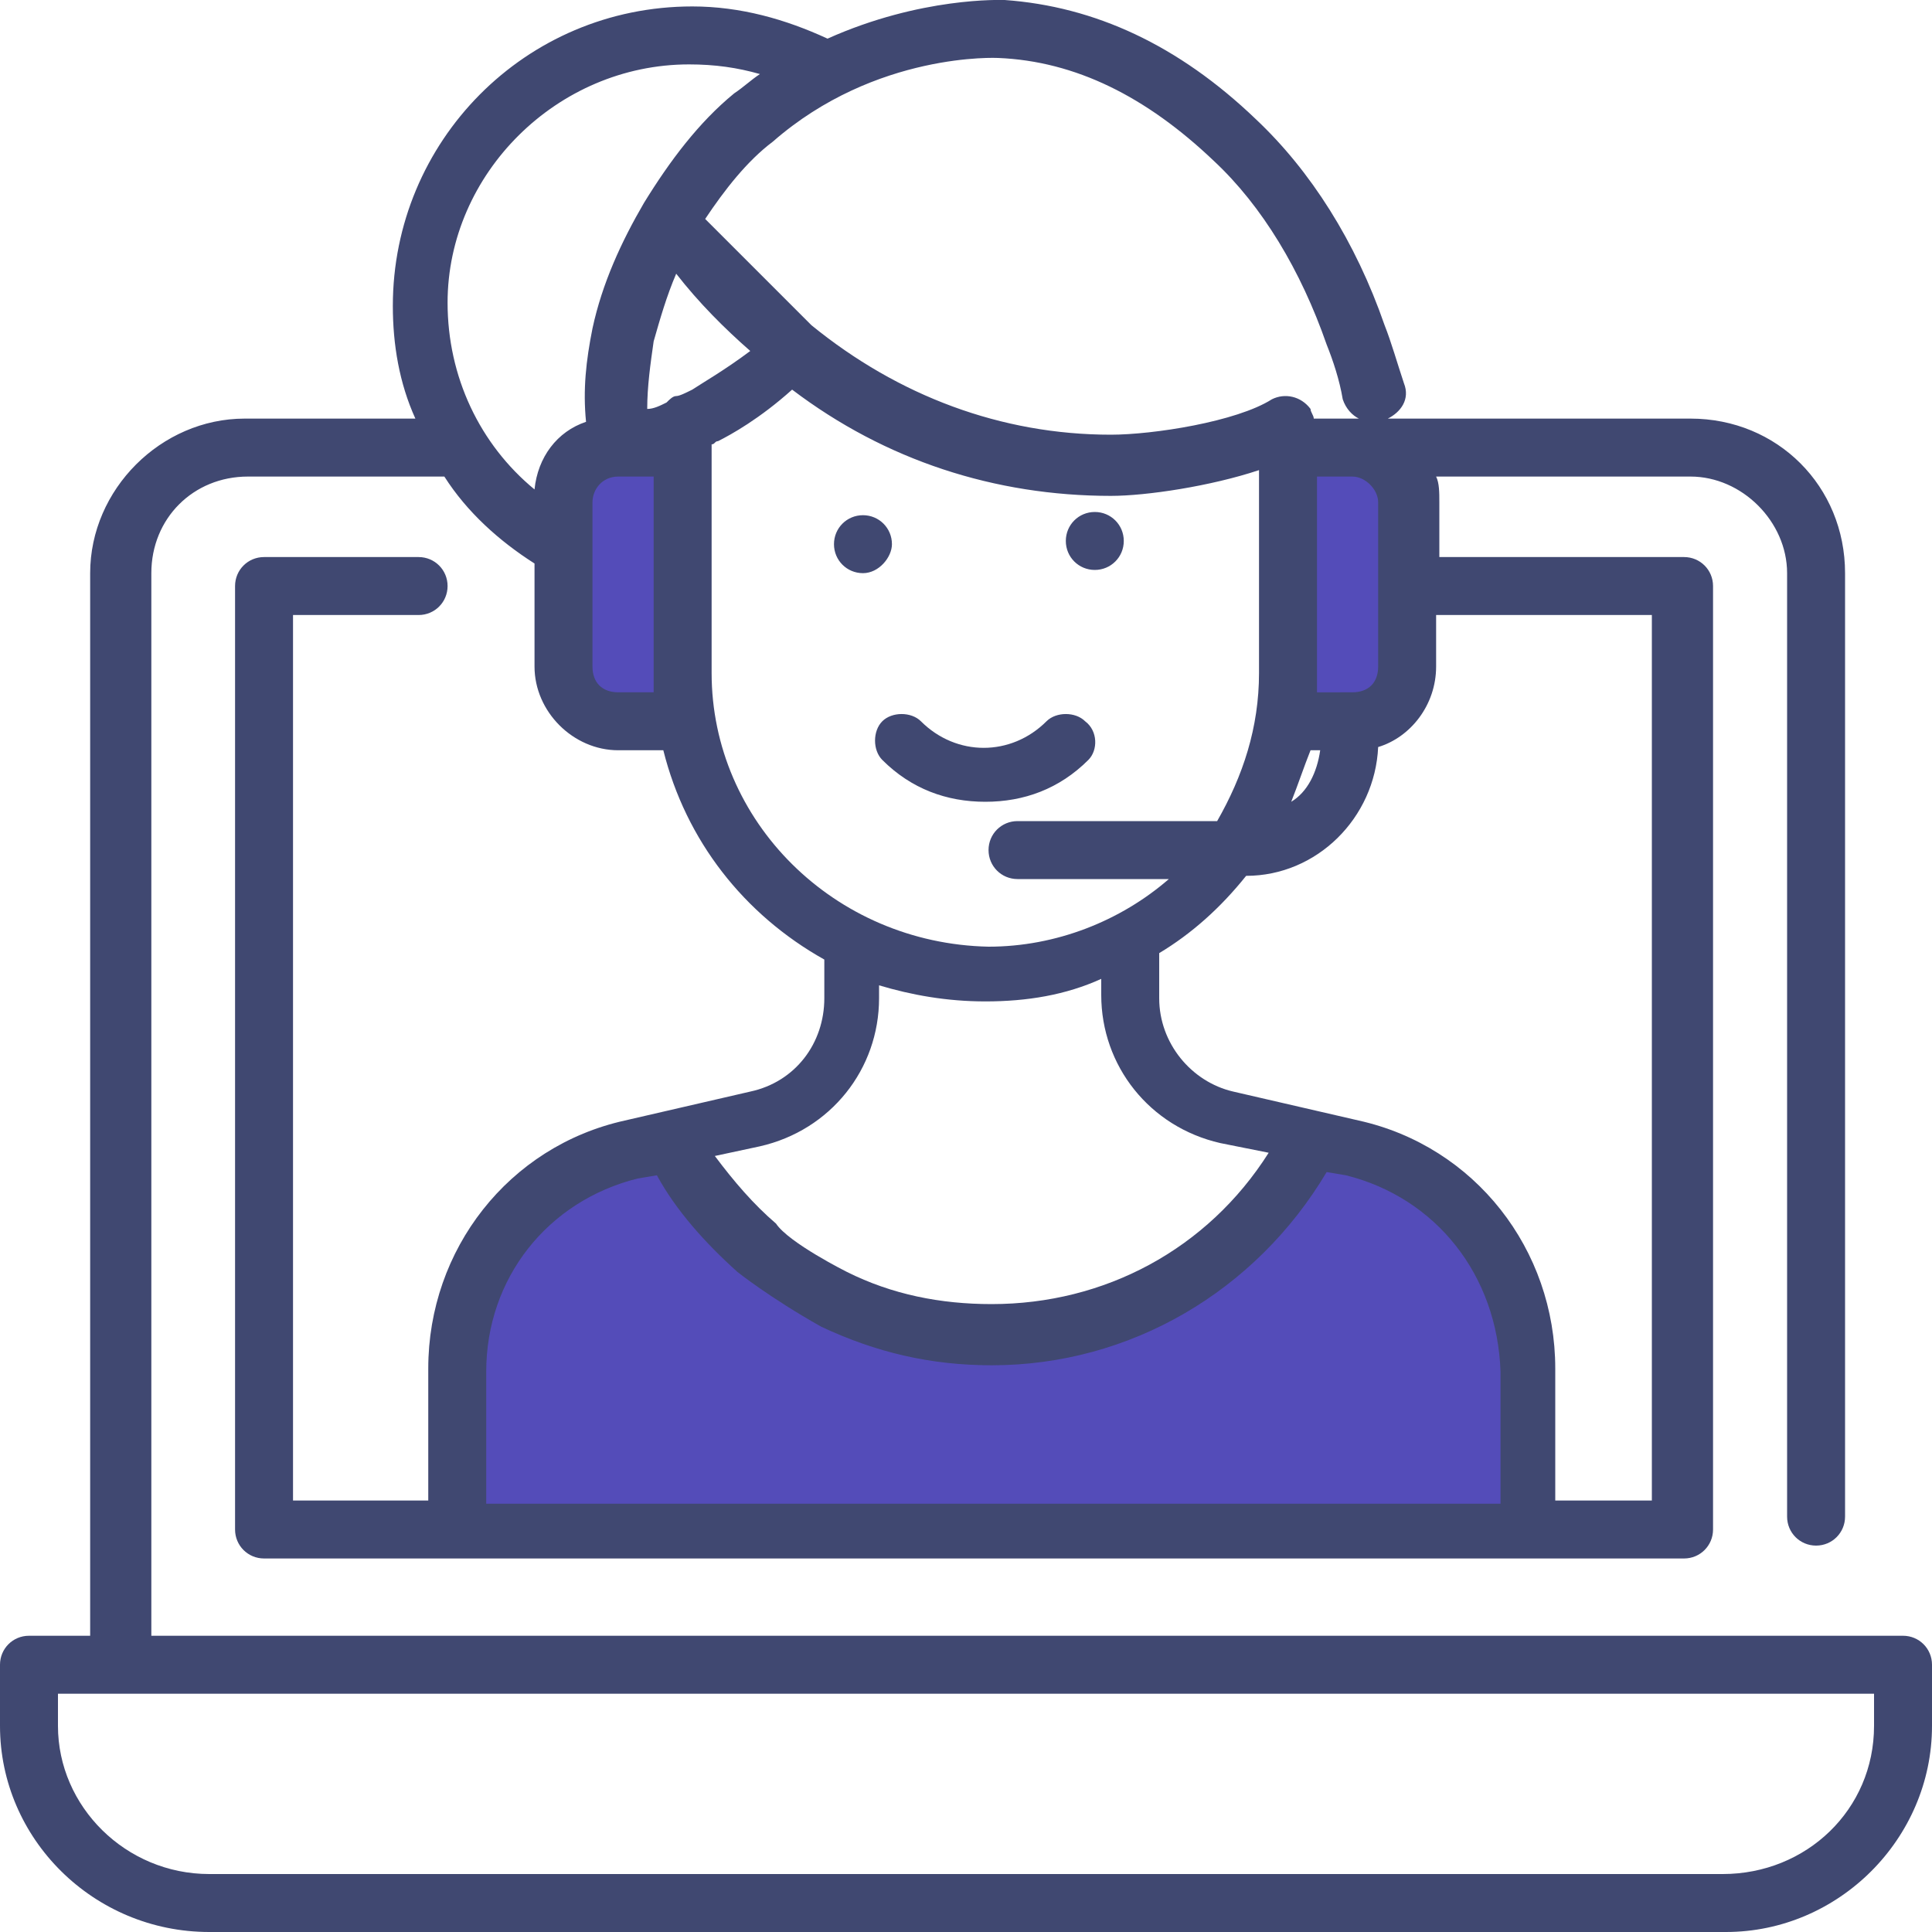
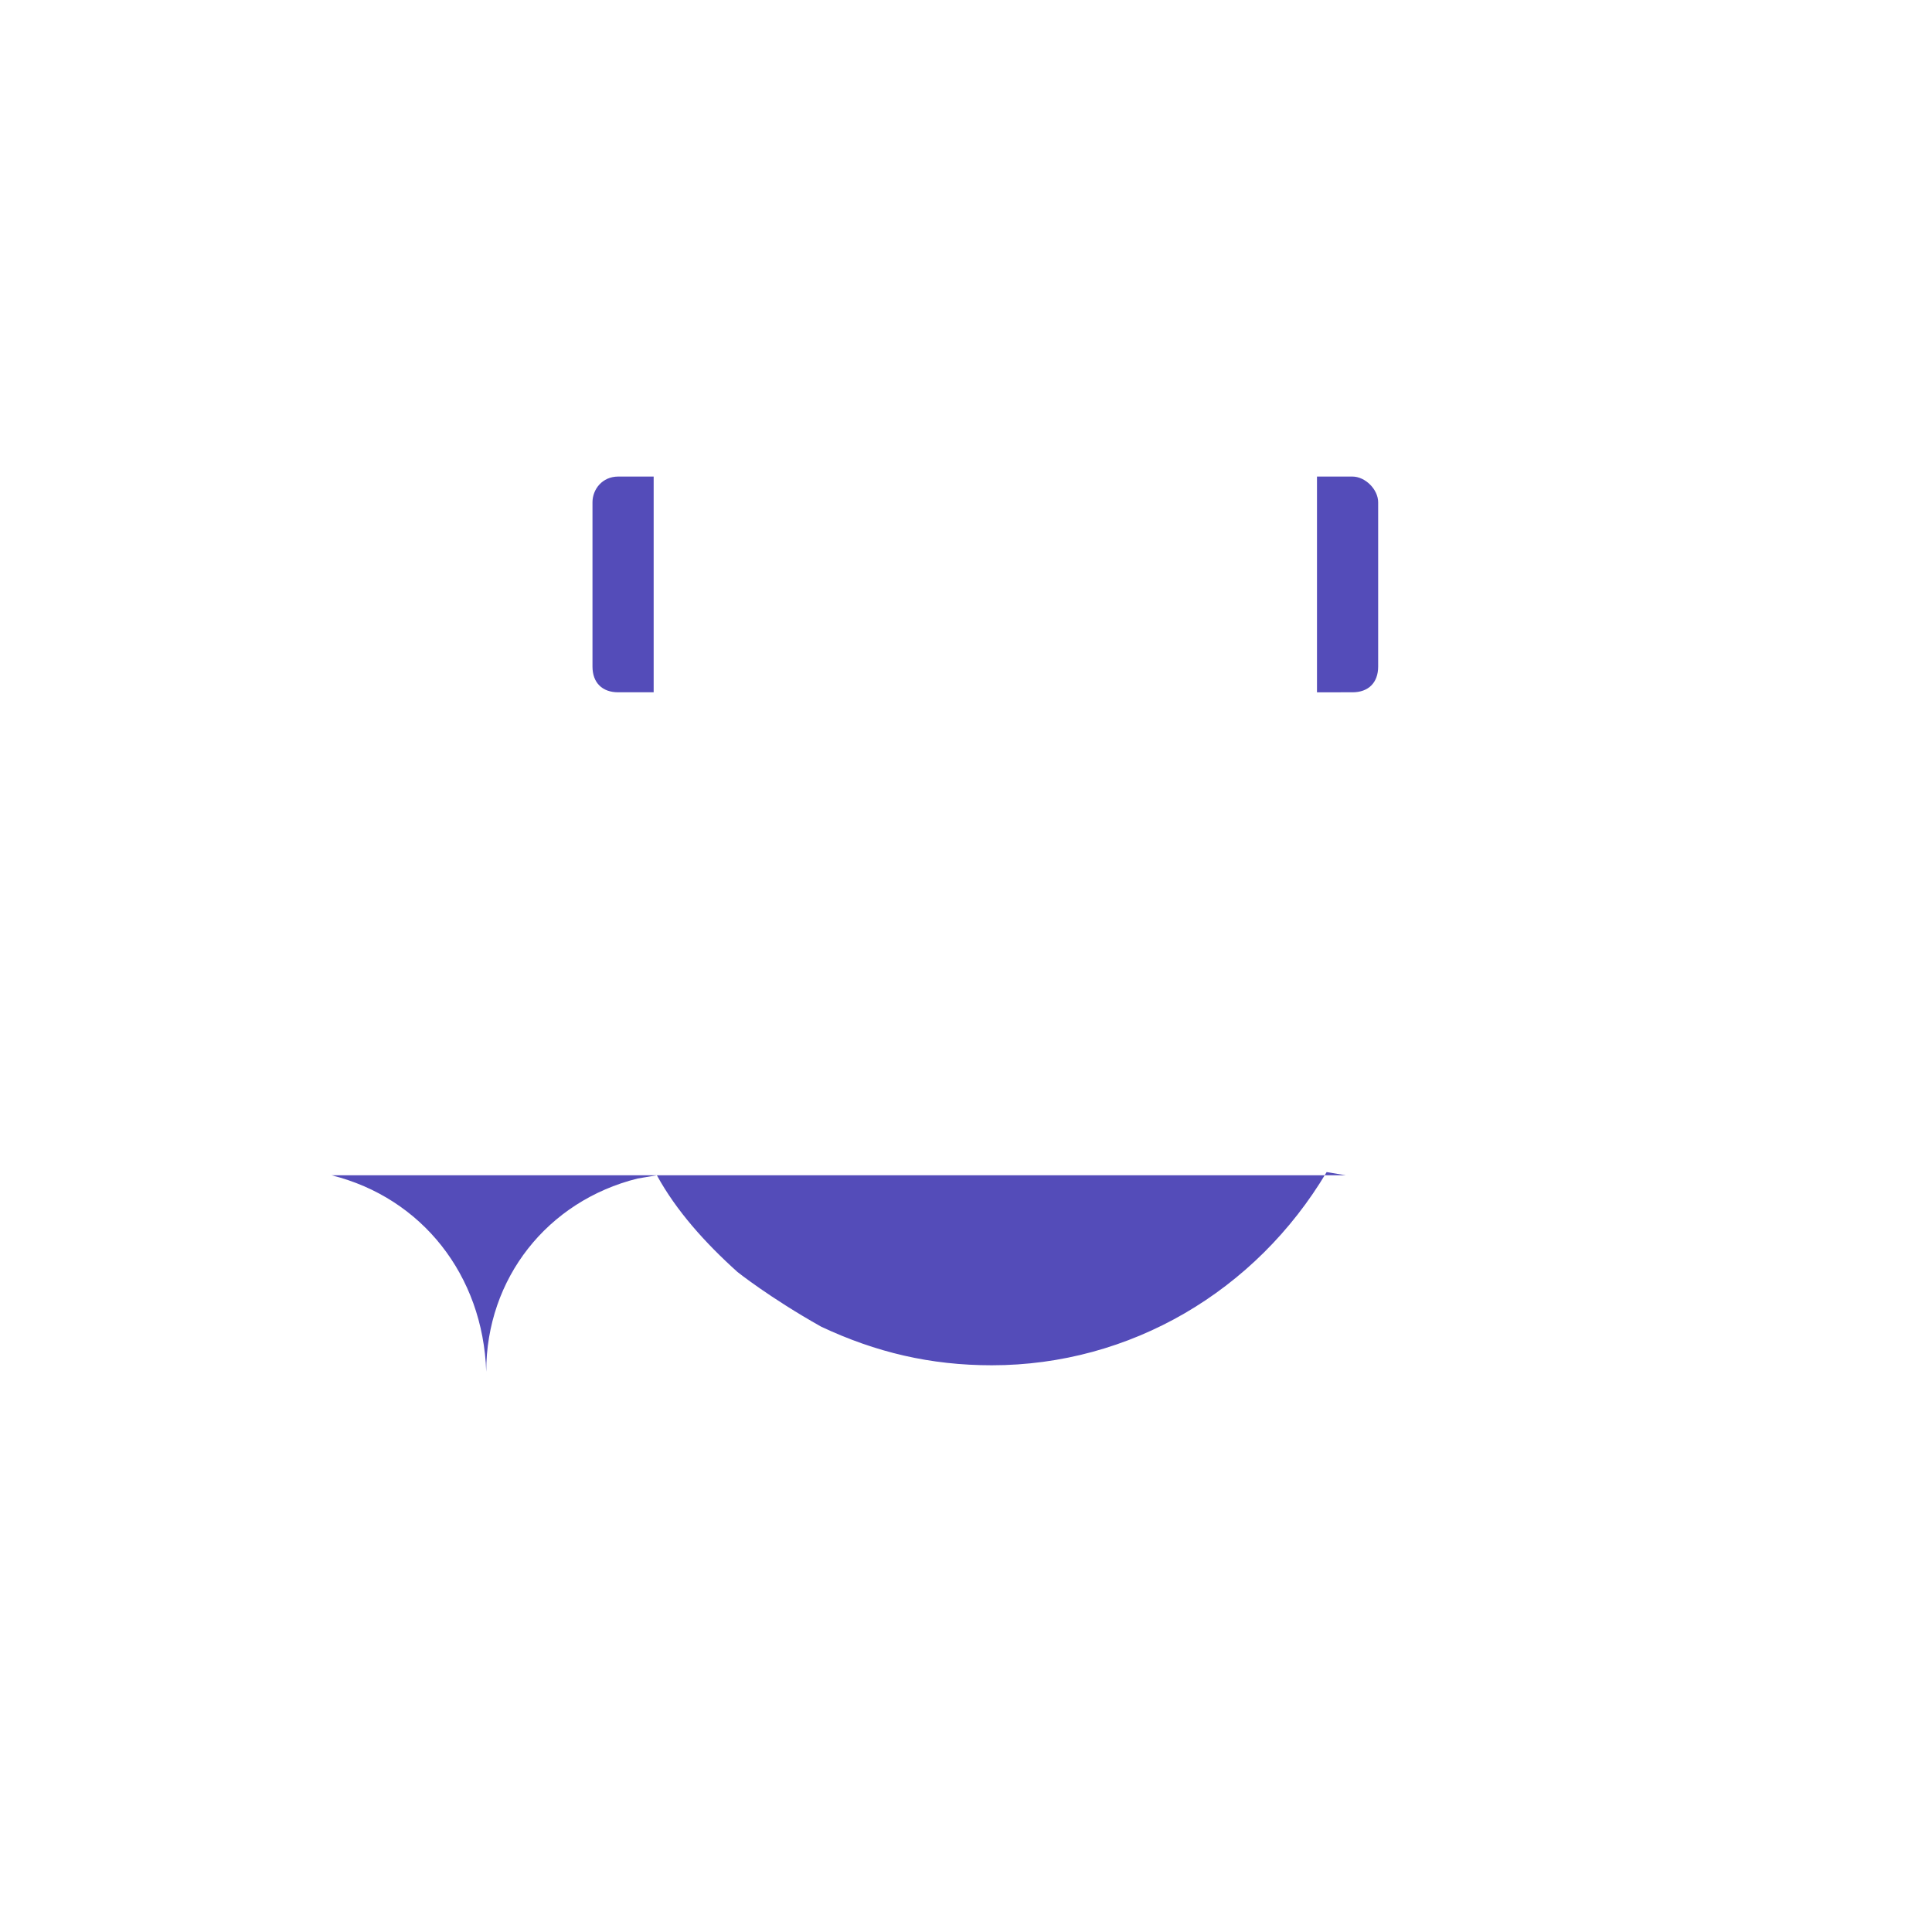
<svg xmlns="http://www.w3.org/2000/svg" width="60" height="60">
-   <path fill="#404871" d="M59.1 50.8H4.7v-33c0-1.7 1.3-3 3-3h6.1c.7 1.1 1.7 2 2.8 2.7v3.2c0 1.4 1.2 2.6 2.6 2.6h1.4c.7 2.8 2.5 5.1 5 6.5V31c0 1.4-.9 2.6-2.3 2.9l-3.9.9c-3.6.8-6.1 4-6.1 7.7v4.1H9.1V19.1H13c.5 0 .9-.4.9-.9s-.4-.9-.9-.9H8.2c-.5 0-.9.4-.9.9v29.3c0 .5.4.9.9.9h44.1c.5 0 .9-.4.9-.9V18.2c0-.5-.4-.9-.9-.9h-7.6v-1.7c0-.3 0-.6-.1-.8h7.9c1.6 0 3 1.4 3 3v29.3c0 .5.4.9.9.9s.9-.4.9-.9V17.8c0-2.7-2.1-4.8-4.8-4.8h-9.4c.4-.2.7-.6.5-1.1-.2-.6-.4-1.3-.6-1.8-.9-2.6-2.3-4.8-4-6.4-2.4-2.3-5-3.5-7.8-3.7-.1 0-2.6-.1-5.5 1.2-1.3-.6-2.7-1-4.2-1-5.2 0-9.3 4.2-9.3 9.3 0 1.2.2 2.4.7 3.5H7.6c-2.6 0-4.8 2.2-4.8 4.8v33H.9c-.5 0-.9.4-.9.9v1.9C0 57.1 2.9 60 6.5 60h47.1c3.5 0 6.4-2.9 6.4-6.4v-1.9c0-.5-.4-.9-.9-.9zM21 12.3c-.1 0-.2.1-.3.2-.2.1-.4.2-.6.2 0-.7.1-1.4.2-2.1.2-.7.4-1.4.7-2.1.7.9 1.5 1.7 2.3 2.4-.8.6-1.5 1-1.8 1.2-.2.1-.4.2-.5.2zm1.1 8.6v-7.1c.1 0 .1-.1.2-.1.4-.2 1.3-.7 2.3-1.6 2.9 2.2 6.3 3.3 9.9 3.3 1.1 0 3.1-.3 4.6-.8v6.3c0 1.7-.5 3.2-1.3 4.6h-6.2c-.5 0-.9.4-.9.9s.4.9.9.9h4.7c-1.5 1.3-3.5 2.1-5.6 2.1-4.8-.1-8.6-3.9-8.6-8.5zm8.7 19.6c-1.6 0-3.1-.3-4.5-1 0 0-1.8-.9-2.2-1.5-.7-.6-1.3-1.3-1.9-2.1l1.4-.3c2.2-.5 3.7-2.4 3.7-4.6v-.4c1 .3 2.1.5 3.3.5 1.3 0 2.5-.2 3.6-.7v.5c0 2.2 1.5 4.1 3.7 4.6l1.5.3c-1.9 3-5.1 4.7-8.6 4.7zm13.8-19.8v-1.6h6.7v27.5h-3v-4.1c0-3.7-2.5-6.9-6.1-7.7l-3.9-.9C37 33.6 36 32.4 36 31v-1.4c1-.6 1.9-1.4 2.7-2.4 2.2 0 4-1.8 4.1-4 1-.3 1.8-1.3 1.8-2.5zm-4.5 4.2c.2-.5.4-1.1.6-1.6h.3c-.1.7-.4 1.3-.9 1.6zM31 1.8c2.4.1 4.6 1.2 6.7 3.2 1.5 1.4 2.7 3.4 3.5 5.7.2.5.4 1.1.5 1.7.1.3.3.5.5.6h-1.4c0-.1-.1-.2-.1-.3-.3-.4-.8-.5-1.2-.3-1.1.7-3.7 1.1-5 1.1-3.4 0-6.6-1.2-9.3-3.4l-3.3-3.3c.6-.9 1.3-1.8 2.1-2.4 3.2-2.8 7-2.6 7-2.6zm-9.6.2c.8 0 1.5.1 2.2.3-.3.2-.5.4-.8.6-1.1.9-2 2.1-2.8 3.4-.7 1.2-1.3 2.5-1.6 3.9-.2 1-.3 1.9-.2 2.9-.9.3-1.5 1.1-1.6 2.1-1.7-1.4-2.7-3.5-2.7-5.8 0-4 3.4-7.4 7.5-7.4zm36.8 51.6c0 2.6-2.1 4.6-4.7 4.6h-47c-2.6 0-4.7-2.1-4.7-4.6v-1h56.4v1zM27.7 16.9c0-.5-.4-.9-.9-.9s-.9.4-.9.9.4.9.9.9.9-.5.9-.9zm6.3.8c.5 0 .9-.4.9-.9s-.4-.9-.9-.9-.9.4-.9.9.4.9.9.9zm-.3 4.7c-.3-.3-.9-.3-1.2 0-1.1 1.1-2.8 1.1-3.9 0-.3-.3-.9-.3-1.2 0-.3.3-.3.9 0 1.2.9.9 2 1.3 3.2 1.3 1.2 0 2.3-.4 3.2-1.3.3-.3.3-.9-.1-1.2z" />
-   <path fill="#544cb9" d="m41.8 36.5-.6-.1c-2.2 3.7-6.1 6-10.4 6-1.9 0-3.6-.4-5.3-1.2-1.6-.9-2.6-1.7-2.6-1.7-1-.9-1.9-1.9-2.5-3l-.6.1c-2.8.7-4.7 3.1-4.7 6v4.1h31.5v-4.1c-.1-3-2-5.4-4.8-6.1zm1-15.8v-5.1c0-.4-.4-.8-.8-.8h-1.1v6.7H42c.5 0 .8-.3.8-.8zm-23.6.8h1.1v-6.7h-1.1c-.5 0-.8.4-.8.8v5.1c0 .5.3.8.8.8z" />
+   <path fill="#544cb9" d="m41.8 36.5-.6-.1c-2.2 3.7-6.1 6-10.4 6-1.9 0-3.6-.4-5.3-1.2-1.6-.9-2.6-1.7-2.6-1.7-1-.9-1.9-1.9-2.5-3l-.6.1c-2.8.7-4.7 3.1-4.7 6v4.1v-4.1c-.1-3-2-5.4-4.8-6.1zm1-15.8v-5.1c0-.4-.4-.8-.8-.8h-1.1v6.7H42c.5 0 .8-.3.8-.8zm-23.6.8h1.1v-6.7h-1.1c-.5 0-.8.4-.8.8v5.1c0 .5.3.8.8.8z" />
</svg>